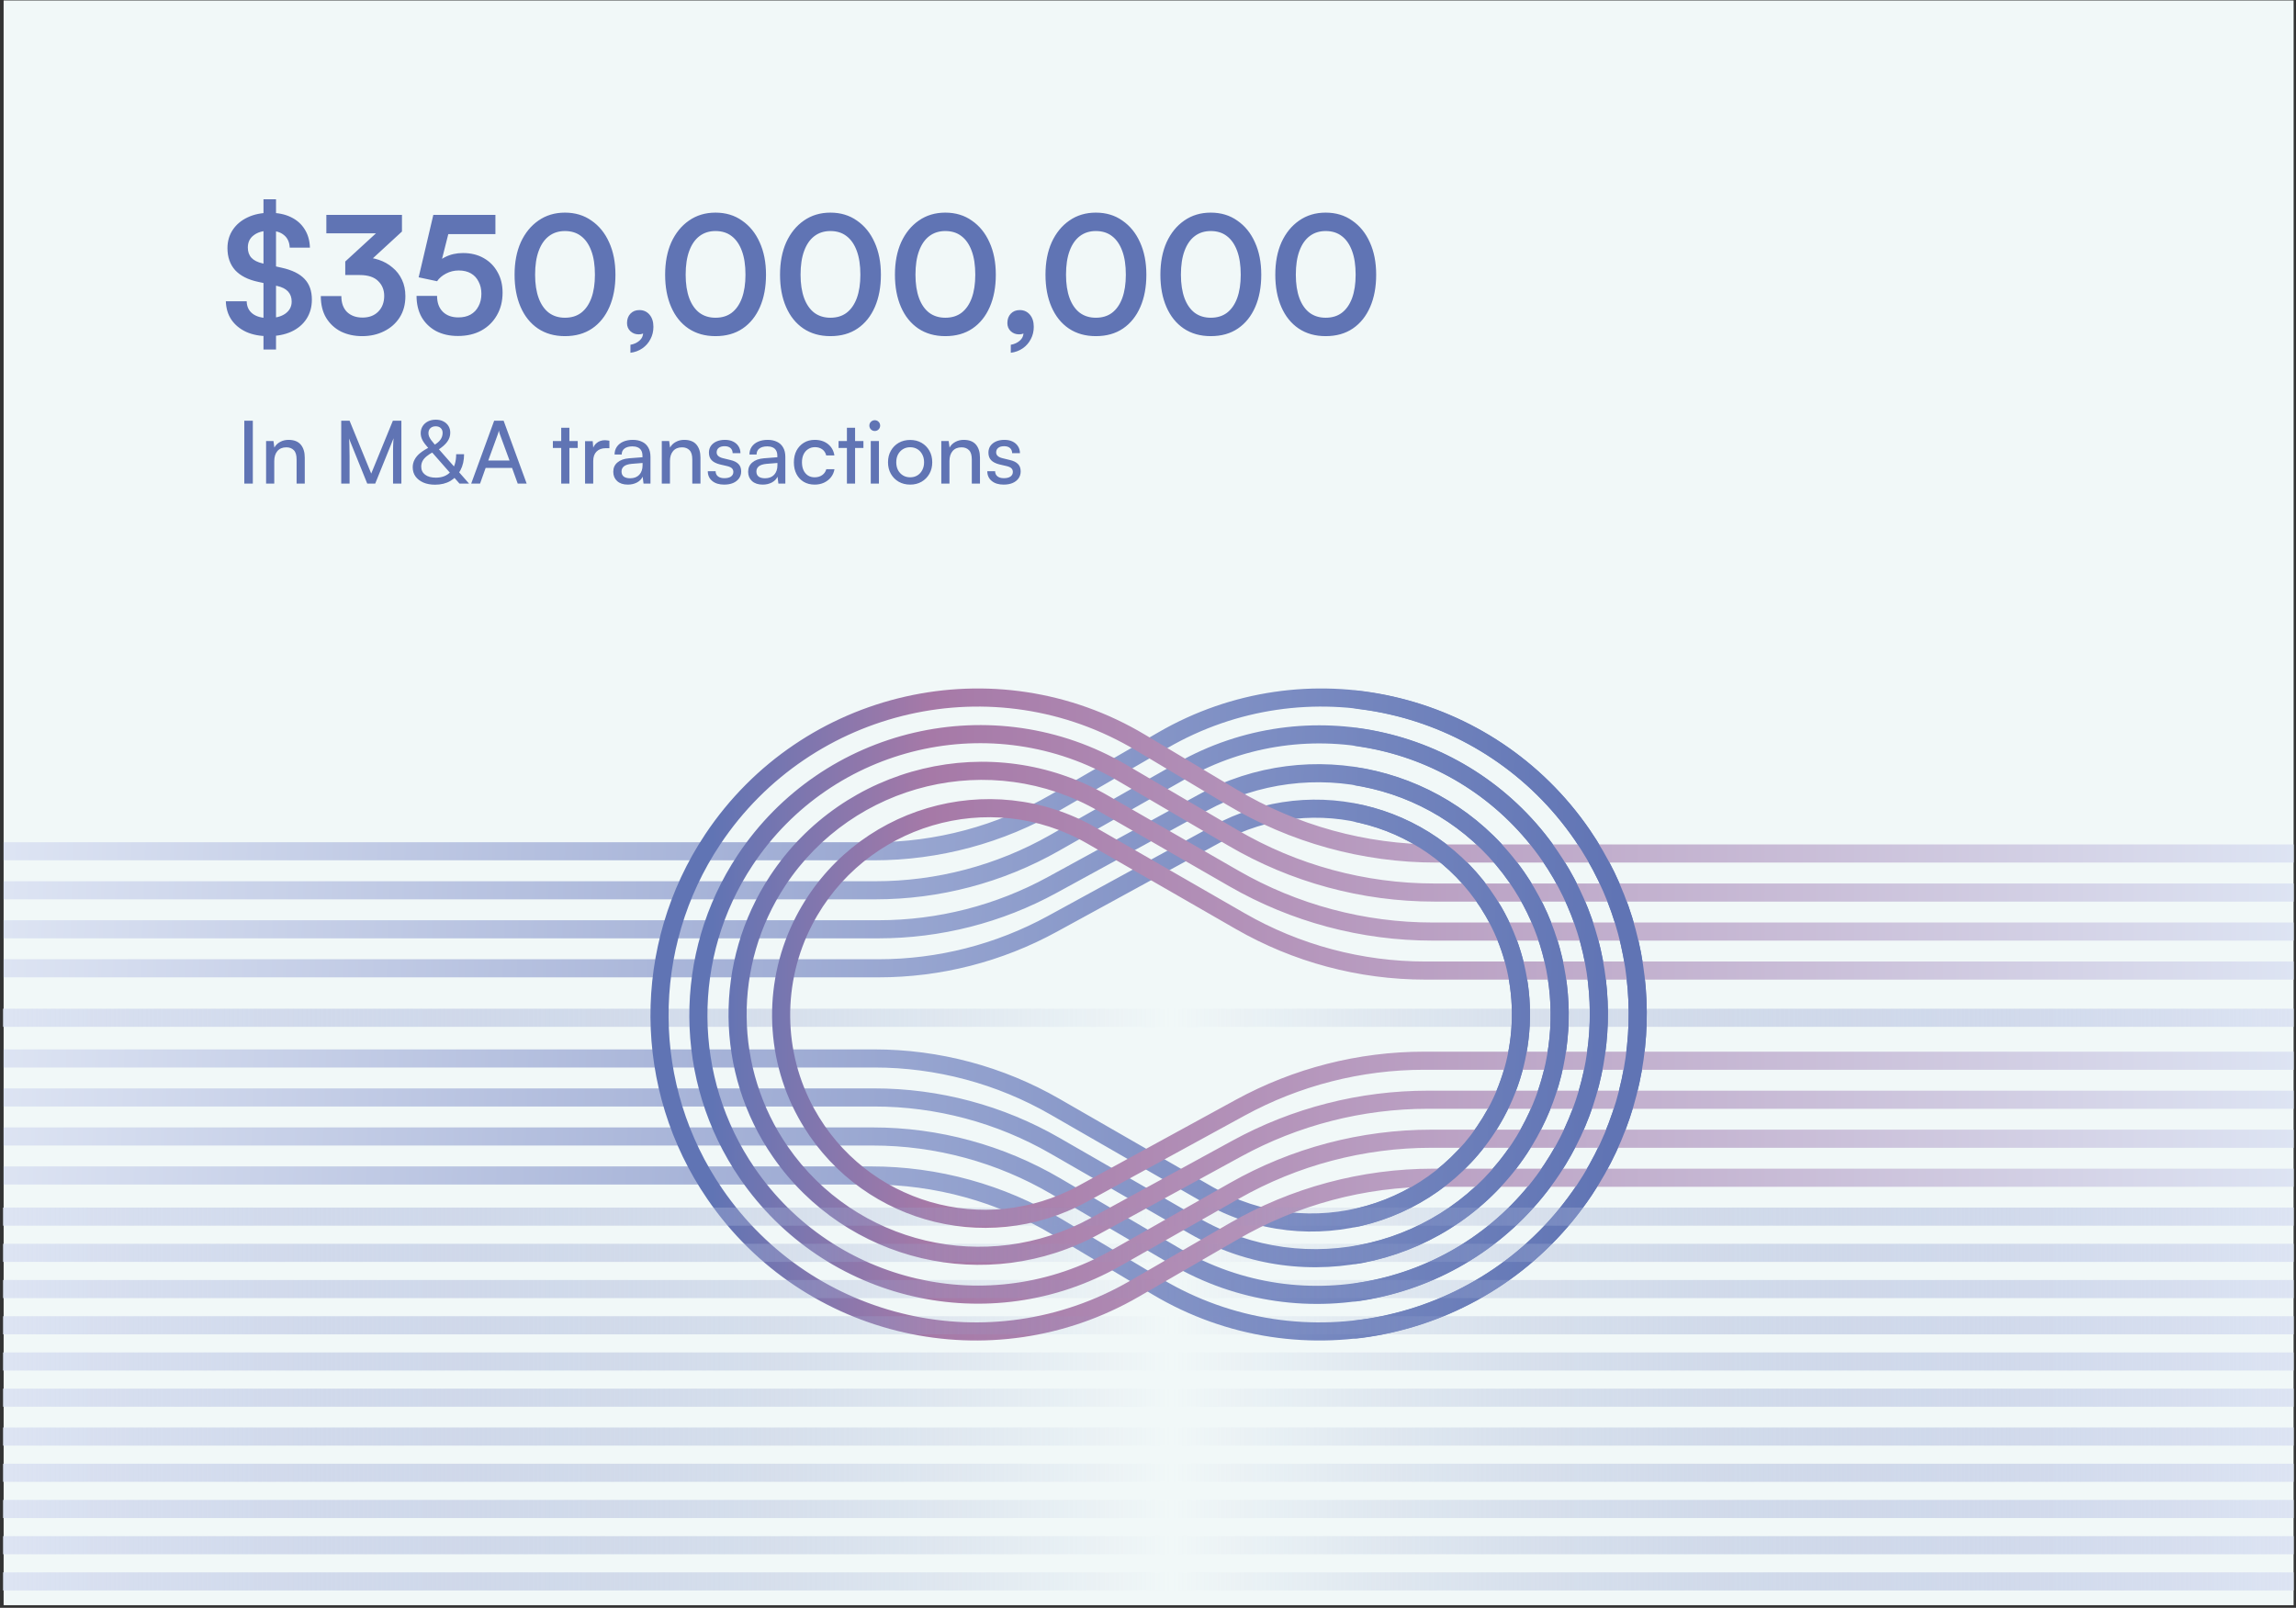
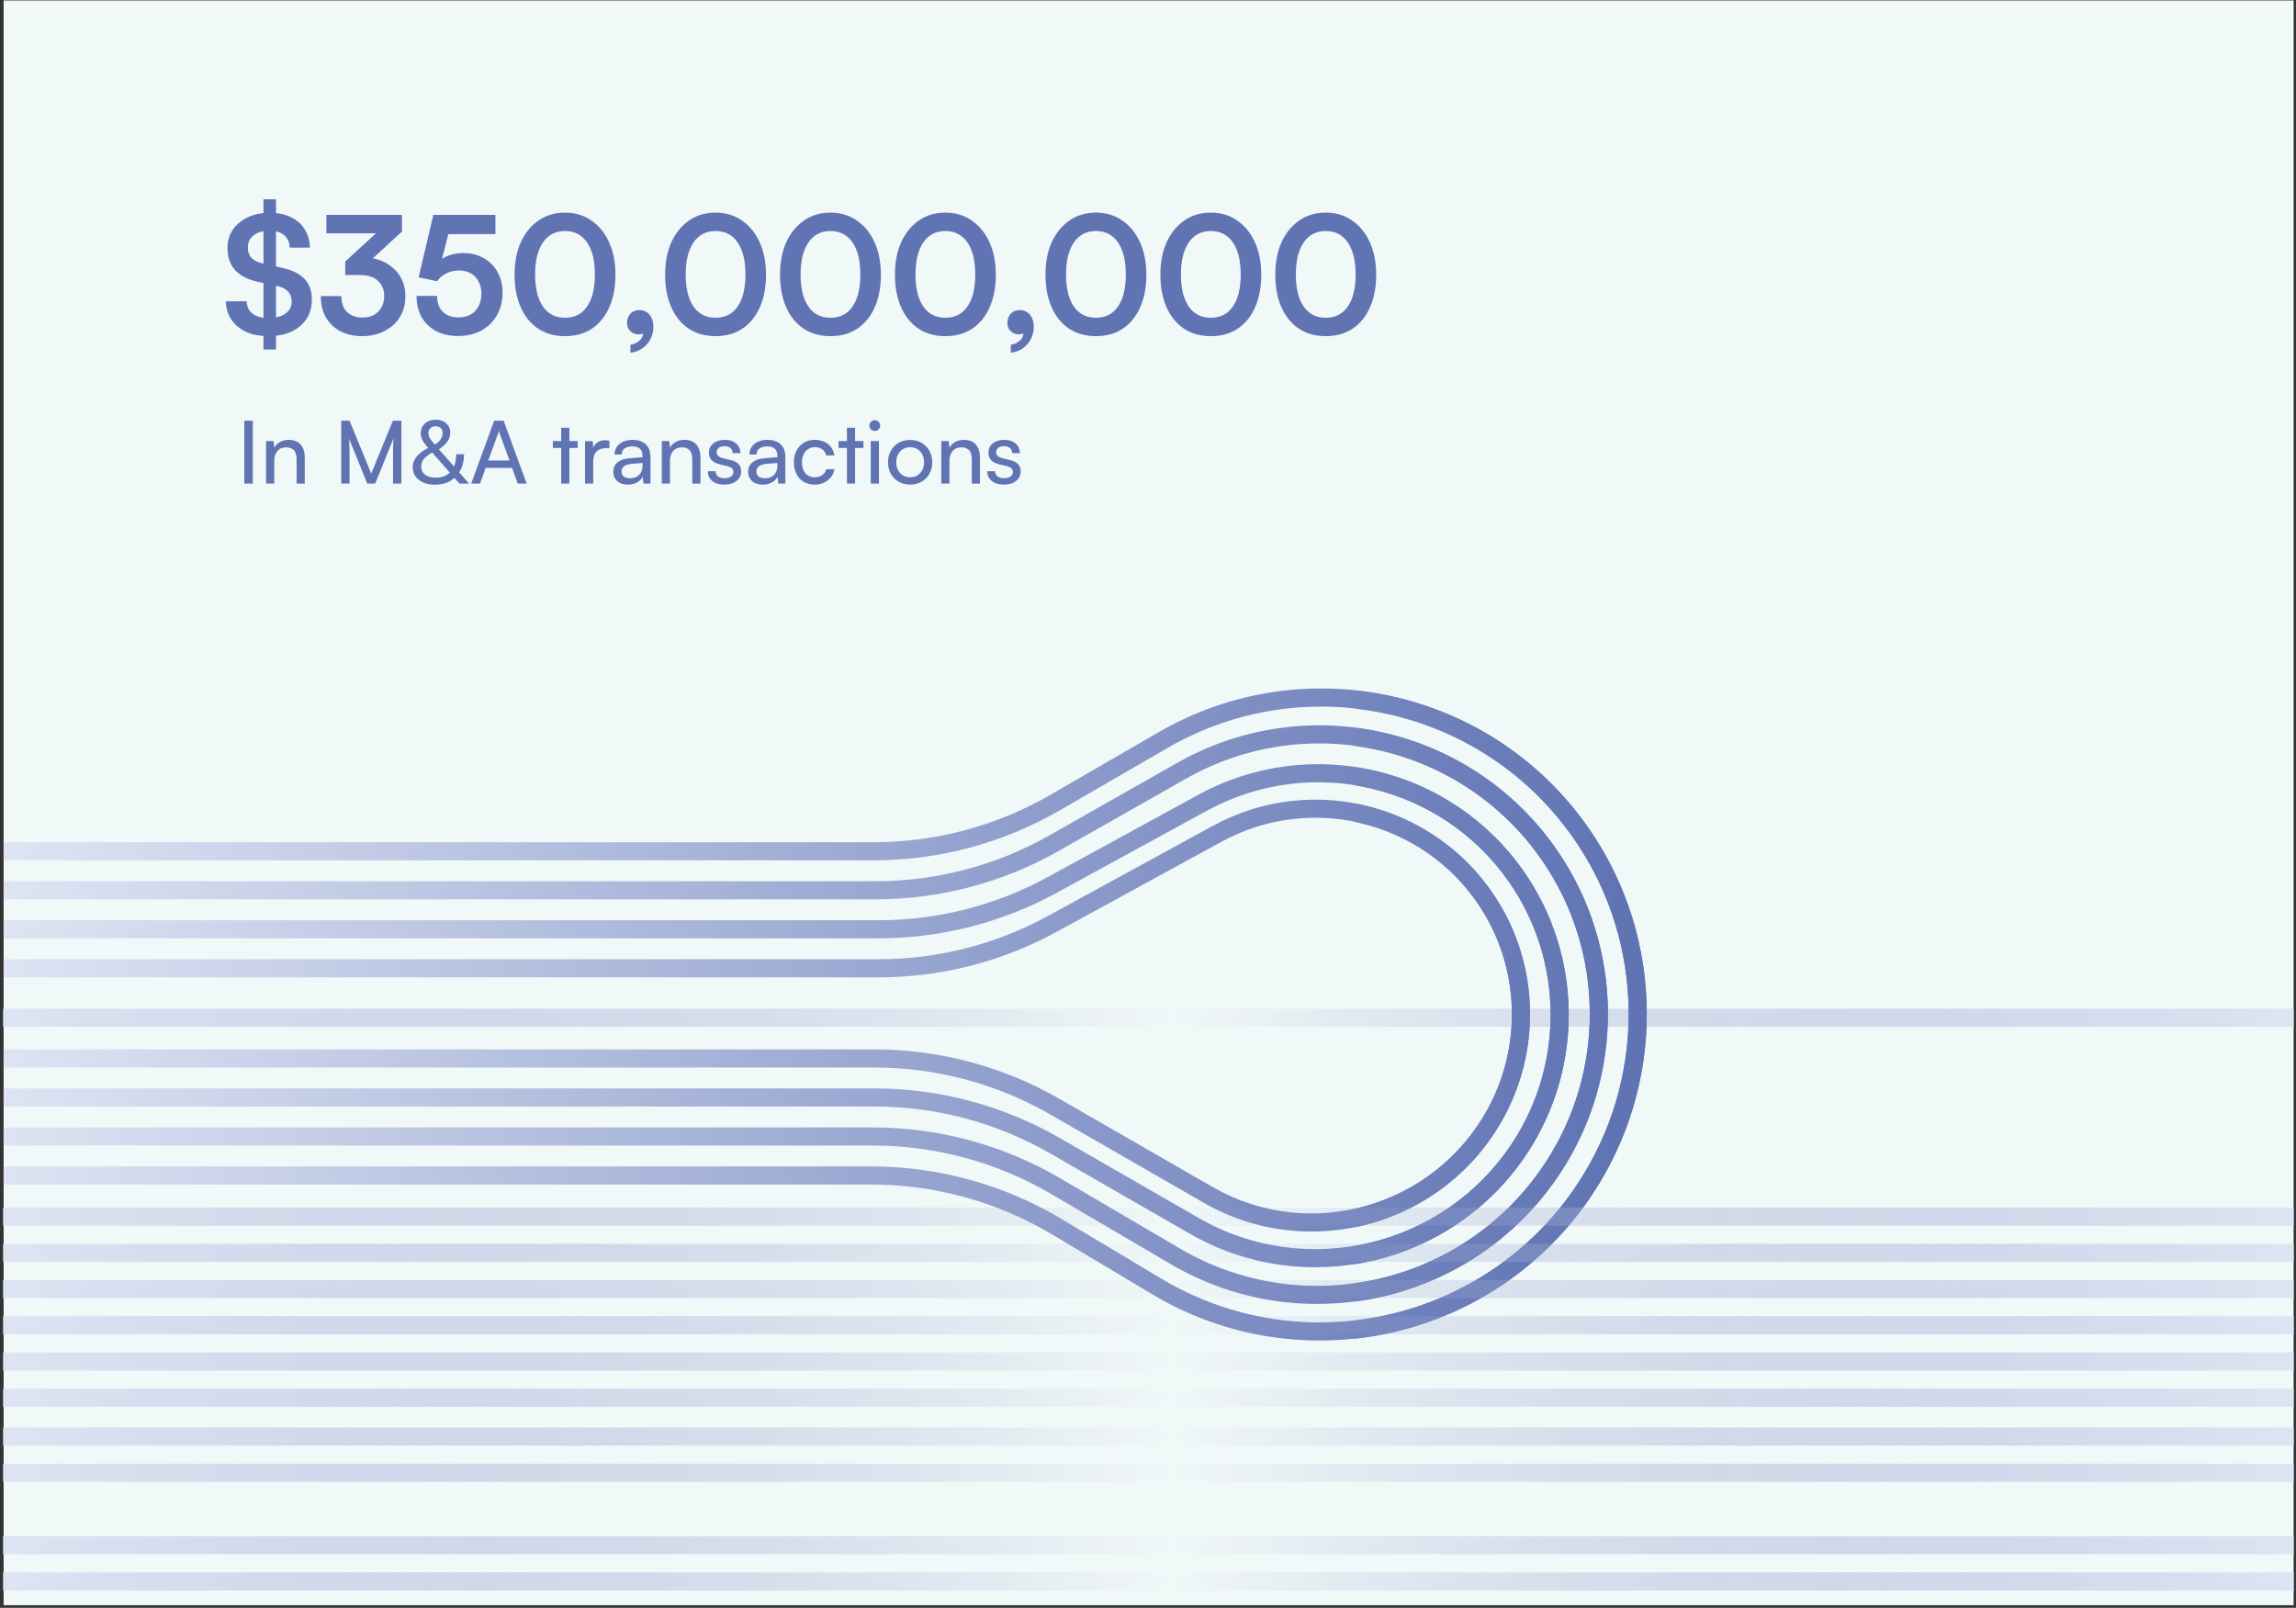
<svg xmlns="http://www.w3.org/2000/svg" width="634" height="444" viewBox="0 0 634 444" fill="none">
  <rect x="0" y="0" width="634" height="444" fill="#333333" stroke="none" />
  <rect x="1" y="0.125" width="632.344" height="443.156" fill="#F1F8F8" />
  <path d="M0.852 281.062H633.344" stroke="url(#paint0_linear_7808_17631)" stroke-width="5" />
  <path d="M72.755 96.517V55.027H76.22V96.517H72.755ZM62.81 68.527C62.81 66.607 63.305 64.912 64.295 63.442C65.285 61.972 66.65 60.832 68.39 60.022C70.16 59.182 72.2 58.762 74.51 58.762C76.73 58.762 78.65 59.152 80.27 59.932C81.92 60.712 83.195 61.822 84.095 63.262C85.025 64.702 85.52 66.412 85.58 68.392H80C79.94 66.892 79.415 65.737 78.425 64.927C77.465 64.117 76.13 63.712 74.42 63.712C72.59 63.712 71.135 64.132 70.055 64.972C68.975 65.782 68.435 66.907 68.435 68.347C68.435 69.517 68.765 70.462 69.425 71.182C70.085 71.902 71.135 72.427 72.575 72.757L77.75 73.927C80.63 74.557 82.745 75.592 84.095 77.032C85.445 78.442 86.12 80.347 86.12 82.747C86.12 84.757 85.625 86.527 84.635 88.057C83.645 89.587 82.235 90.772 80.405 91.612C78.605 92.422 76.49 92.827 74.06 92.827C71.75 92.827 69.725 92.437 67.985 91.657C66.245 90.847 64.88 89.722 63.89 88.282C62.93 86.842 62.42 85.147 62.36 83.197H68.12C68.15 84.667 68.69 85.807 69.74 86.617C70.79 87.427 72.245 87.832 74.105 87.832C76.085 87.832 77.645 87.427 78.785 86.617C79.955 85.777 80.54 84.667 80.54 83.287C80.54 81.007 79.205 79.567 76.535 78.967L71.315 77.842C68.495 77.242 66.365 76.162 64.925 74.602C63.515 73.012 62.81 70.987 62.81 68.527ZM110.996 63.937L99.115 74.872L95.335 72.217L106.856 61.642L105.866 64.432H90.115V59.347H110.996V63.937ZM99.341 75.952H95.335V72.217C95.906 71.767 96.656 71.467 97.585 71.317C98.516 71.137 99.385 71.047 100.196 71.047C101.756 71.047 103.241 71.287 104.651 71.767C106.061 72.247 107.306 72.952 108.386 73.882C109.496 74.782 110.366 75.907 110.996 77.257C111.626 78.577 111.941 80.092 111.941 81.802C111.941 84.052 111.416 86.002 110.366 87.652C109.316 89.302 107.876 90.577 106.046 91.477C104.246 92.377 102.236 92.827 100.016 92.827C97.856 92.827 95.906 92.407 94.165 91.567C92.456 90.697 91.091 89.437 90.07 87.787C89.081 86.137 88.585 84.127 88.585 81.757H94.255C94.255 83.647 94.781 85.117 95.831 86.167C96.91 87.187 98.335 87.697 100.106 87.697C101.906 87.697 103.346 87.157 104.426 86.077C105.536 84.967 106.091 83.512 106.091 81.712C106.091 80.062 105.536 78.697 104.426 77.617C103.316 76.507 101.621 75.952 99.341 75.952ZM126.449 92.782C124.169 92.782 122.159 92.332 120.419 91.432C118.709 90.502 117.374 89.212 116.414 87.562C115.484 85.882 115.019 83.932 115.019 81.712H120.689C120.689 83.572 121.214 85.027 122.264 86.077C123.314 87.127 124.754 87.652 126.584 87.652C127.874 87.652 128.984 87.397 129.914 86.887C130.874 86.347 131.609 85.582 132.119 84.592C132.659 83.602 132.929 82.447 132.929 81.127C132.929 79.867 132.674 78.757 132.164 77.797C131.684 76.807 130.979 76.042 130.049 75.502C129.119 74.962 127.994 74.692 126.674 74.692C125.414 74.692 124.244 74.977 123.164 75.547C122.114 76.087 121.289 76.792 120.689 77.662L115.604 76.582L119.654 59.347H136.799V64.657H122.309L124.244 62.857L121.589 73.342L119.654 74.152C120.374 72.772 121.454 71.722 122.894 71.002C124.364 70.252 126.014 69.877 127.844 69.877C130.034 69.877 131.939 70.342 133.559 71.272C135.209 72.202 136.484 73.492 137.384 75.142C138.314 76.762 138.779 78.652 138.779 80.812C138.779 83.182 138.254 85.267 137.204 87.067C136.184 88.867 134.744 90.277 132.884 91.297C131.054 92.287 128.909 92.782 126.449 92.782ZM142.091 75.862C142.091 72.442 142.661 69.457 143.801 66.907C144.971 64.357 146.591 62.362 148.661 60.922C150.761 59.452 153.206 58.717 155.996 58.717C158.816 58.717 161.261 59.452 163.331 60.922C165.431 62.362 167.051 64.357 168.191 66.907C169.361 69.457 169.946 72.442 169.946 75.862C169.946 79.252 169.391 82.222 168.281 84.772C167.171 87.322 165.581 89.302 163.511 90.712C161.441 92.122 158.936 92.827 155.996 92.827C153.116 92.827 150.626 92.122 148.526 90.712C146.456 89.302 144.866 87.322 143.756 84.772C142.646 82.222 142.091 79.252 142.091 75.862ZM147.761 75.862C147.761 78.382 148.091 80.542 148.751 82.342C149.411 84.112 150.356 85.462 151.586 86.392C152.816 87.292 154.286 87.742 155.996 87.742C157.766 87.742 159.251 87.292 160.451 86.392C161.681 85.462 162.626 84.112 163.286 82.342C163.946 80.542 164.276 78.382 164.276 75.862C164.276 73.252 163.946 71.062 163.286 69.292C162.626 67.492 161.681 66.127 160.451 65.197C159.251 64.267 157.766 63.802 155.996 63.802C154.286 63.802 152.816 64.267 151.586 65.197C150.356 66.127 149.411 67.492 148.751 69.292C148.091 71.062 147.761 73.252 147.761 75.862ZM177.594 91.837L178.134 91.702C177.894 91.912 177.624 92.077 177.324 92.197C177.054 92.287 176.724 92.332 176.334 92.332C175.464 92.332 174.714 92.047 174.084 91.477C173.454 90.877 173.139 90.127 173.139 89.227C173.139 88.147 173.454 87.277 174.084 86.617C174.714 85.957 175.539 85.627 176.559 85.627C177.699 85.627 178.629 86.047 179.349 86.887C180.069 87.727 180.429 88.852 180.429 90.262C180.429 91.492 180.159 92.617 179.619 93.637C179.079 94.687 178.329 95.542 177.369 96.202C176.409 96.862 175.314 97.267 174.084 97.417V95.212C175.104 95.032 175.944 94.642 176.604 94.042C177.264 93.472 177.594 92.737 177.594 91.837ZM183.664 75.862C183.664 72.442 184.234 69.457 185.374 66.907C186.544 64.357 188.164 62.362 190.234 60.922C192.334 59.452 194.779 58.717 197.569 58.717C200.389 58.717 202.834 59.452 204.904 60.922C207.004 62.362 208.624 64.357 209.764 66.907C210.934 69.457 211.519 72.442 211.519 75.862C211.519 79.252 210.964 82.222 209.854 84.772C208.744 87.322 207.154 89.302 205.084 90.712C203.014 92.122 200.509 92.827 197.569 92.827C194.689 92.827 192.199 92.122 190.099 90.712C188.029 89.302 186.439 87.322 185.329 84.772C184.219 82.222 183.664 79.252 183.664 75.862ZM189.334 75.862C189.334 78.382 189.664 80.542 190.324 82.342C190.984 84.112 191.929 85.462 193.159 86.392C194.389 87.292 195.859 87.742 197.569 87.742C199.339 87.742 200.824 87.292 202.024 86.392C203.254 85.462 204.199 84.112 204.859 82.342C205.519 80.542 205.849 78.382 205.849 75.862C205.849 73.252 205.519 71.062 204.859 69.292C204.199 67.492 203.254 66.127 202.024 65.197C200.824 64.267 199.339 63.802 197.569 63.802C195.859 63.802 194.389 64.267 193.159 65.197C191.929 66.127 190.984 67.492 190.324 69.292C189.664 71.062 189.334 73.252 189.334 75.862ZM215.392 75.862C215.392 72.442 215.962 69.457 217.102 66.907C218.272 64.357 219.892 62.362 221.962 60.922C224.062 59.452 226.507 58.717 229.297 58.717C232.117 58.717 234.562 59.452 236.632 60.922C238.732 62.362 240.352 64.357 241.492 66.907C242.662 69.457 243.247 72.442 243.247 75.862C243.247 79.252 242.692 82.222 241.582 84.772C240.472 87.322 238.882 89.302 236.812 90.712C234.742 92.122 232.237 92.827 229.297 92.827C226.417 92.827 223.927 92.122 221.827 90.712C219.757 89.302 218.167 87.322 217.057 84.772C215.947 82.222 215.392 79.252 215.392 75.862ZM221.062 75.862C221.062 78.382 221.392 80.542 222.052 82.342C222.712 84.112 223.657 85.462 224.887 86.392C226.117 87.292 227.587 87.742 229.297 87.742C231.067 87.742 232.552 87.292 233.752 86.392C234.982 85.462 235.927 84.112 236.587 82.342C237.247 80.542 237.577 78.382 237.577 75.862C237.577 73.252 237.247 71.062 236.587 69.292C235.927 67.492 234.982 66.127 233.752 65.197C232.552 64.267 231.067 63.802 229.297 63.802C227.587 63.802 226.117 64.267 224.887 65.197C223.657 66.127 222.712 67.492 222.052 69.292C221.392 71.062 221.062 73.252 221.062 75.862ZM247.121 75.862C247.121 72.442 247.691 69.457 248.831 66.907C250.001 64.357 251.621 62.362 253.691 60.922C255.791 59.452 258.236 58.717 261.026 58.717C263.846 58.717 266.291 59.452 268.361 60.922C270.461 62.362 272.081 64.357 273.221 66.907C274.391 69.457 274.976 72.442 274.976 75.862C274.976 79.252 274.421 82.222 273.311 84.772C272.201 87.322 270.611 89.302 268.541 90.712C266.471 92.122 263.966 92.827 261.026 92.827C258.146 92.827 255.656 92.122 253.556 90.712C251.486 89.302 249.896 87.322 248.786 84.772C247.676 82.222 247.121 79.252 247.121 75.862ZM252.791 75.862C252.791 78.382 253.121 80.542 253.781 82.342C254.441 84.112 255.386 85.462 256.616 86.392C257.846 87.292 259.316 87.742 261.026 87.742C262.796 87.742 264.281 87.292 265.481 86.392C266.711 85.462 267.656 84.112 268.316 82.342C268.976 80.542 269.306 78.382 269.306 75.862C269.306 73.252 268.976 71.062 268.316 69.292C267.656 67.492 266.711 66.127 265.481 65.197C264.281 64.267 262.796 63.802 261.026 63.802C259.316 63.802 257.846 64.267 256.616 65.197C255.386 66.127 254.441 67.492 253.781 69.292C253.121 71.062 252.791 73.252 252.791 75.862ZM282.623 91.837L283.163 91.702C282.923 91.912 282.653 92.077 282.353 92.197C282.083 92.287 281.753 92.332 281.363 92.332C280.493 92.332 279.743 92.047 279.113 91.477C278.483 90.877 278.168 90.127 278.168 89.227C278.168 88.147 278.483 87.277 279.113 86.617C279.743 85.957 280.568 85.627 281.588 85.627C282.728 85.627 283.658 86.047 284.378 86.887C285.098 87.727 285.458 88.852 285.458 90.262C285.458 91.492 285.188 92.617 284.648 93.637C284.108 94.687 283.358 95.542 282.398 96.202C281.438 96.862 280.343 97.267 279.113 97.417V95.212C280.133 95.032 280.973 94.642 281.633 94.042C282.293 93.472 282.623 92.737 282.623 91.837ZM288.693 75.862C288.693 72.442 289.263 69.457 290.403 66.907C291.573 64.357 293.193 62.362 295.263 60.922C297.363 59.452 299.808 58.717 302.598 58.717C305.418 58.717 307.863 59.452 309.933 60.922C312.033 62.362 313.653 64.357 314.793 66.907C315.963 69.457 316.548 72.442 316.548 75.862C316.548 79.252 315.993 82.222 314.883 84.772C313.773 87.322 312.183 89.302 310.113 90.712C308.043 92.122 305.538 92.827 302.598 92.827C299.718 92.827 297.228 92.122 295.128 90.712C293.058 89.302 291.468 87.322 290.358 84.772C289.248 82.222 288.693 79.252 288.693 75.862ZM294.363 75.862C294.363 78.382 294.693 80.542 295.353 82.342C296.013 84.112 296.958 85.462 298.188 86.392C299.418 87.292 300.888 87.742 302.598 87.742C304.368 87.742 305.853 87.292 307.053 86.392C308.283 85.462 309.228 84.112 309.888 82.342C310.548 80.542 310.878 78.382 310.878 75.862C310.878 73.252 310.548 71.062 309.888 69.292C309.228 67.492 308.283 66.127 307.053 65.197C305.853 64.267 304.368 63.802 302.598 63.802C300.888 63.802 299.418 64.267 298.188 65.197C296.958 66.127 296.013 67.492 295.353 69.292C294.693 71.062 294.363 73.252 294.363 75.862ZM320.421 75.862C320.421 72.442 320.991 69.457 322.131 66.907C323.301 64.357 324.921 62.362 326.991 60.922C329.091 59.452 331.536 58.717 334.326 58.717C337.146 58.717 339.591 59.452 341.661 60.922C343.761 62.362 345.381 64.357 346.521 66.907C347.691 69.457 348.276 72.442 348.276 75.862C348.276 79.252 347.721 82.222 346.611 84.772C345.501 87.322 343.911 89.302 341.841 90.712C339.771 92.122 337.266 92.827 334.326 92.827C331.446 92.827 328.956 92.122 326.856 90.712C324.786 89.302 323.196 87.322 322.086 84.772C320.976 82.222 320.421 79.252 320.421 75.862ZM326.091 75.862C326.091 78.382 326.421 80.542 327.081 82.342C327.741 84.112 328.686 85.462 329.916 86.392C331.146 87.292 332.616 87.742 334.326 87.742C336.096 87.742 337.581 87.292 338.781 86.392C340.011 85.462 340.956 84.112 341.616 82.342C342.276 80.542 342.606 78.382 342.606 75.862C342.606 73.252 342.276 71.062 341.616 69.292C340.956 67.492 340.011 66.127 338.781 65.197C337.581 64.267 336.096 63.802 334.326 63.802C332.616 63.802 331.146 64.267 329.916 65.197C328.686 66.127 327.741 67.492 327.081 69.292C326.421 71.062 326.091 73.252 326.091 75.862ZM352.15 75.862C352.15 72.442 352.72 69.457 353.86 66.907C355.03 64.357 356.65 62.362 358.72 60.922C360.82 59.452 363.265 58.717 366.055 58.717C368.875 58.717 371.32 59.452 373.39 60.922C375.49 62.362 377.11 64.357 378.25 66.907C379.42 69.457 380.005 72.442 380.005 75.862C380.005 79.252 379.45 82.222 378.34 84.772C377.23 87.322 375.64 89.302 373.57 90.712C371.5 92.122 368.995 92.827 366.055 92.827C363.175 92.827 360.685 92.122 358.585 90.712C356.515 89.302 354.925 87.322 353.815 84.772C352.705 82.222 352.15 79.252 352.15 75.862ZM357.82 75.862C357.82 78.382 358.15 80.542 358.81 82.342C359.47 84.112 360.415 85.462 361.645 86.392C362.875 87.292 364.345 87.742 366.055 87.742C367.825 87.742 369.31 87.292 370.51 86.392C371.74 85.462 372.685 84.112 373.345 82.342C374.005 80.542 374.335 78.382 374.335 75.862C374.335 73.252 374.005 71.062 373.345 69.292C372.685 67.492 371.74 66.127 370.51 65.197C369.31 64.267 367.825 63.802 366.055 63.802C364.345 63.802 362.875 64.267 361.645 65.197C360.415 66.127 359.47 67.492 358.81 69.292C358.15 71.062 357.82 73.252 357.82 75.862Z" fill="#6074B4" />
  <path d="M69.813 116.187V133.539H67.461V116.187H69.813ZM75.732 133.539H73.476V121.803H75.516L75.756 123.603C76.124 122.931 76.652 122.411 77.34 122.043C78.044 121.659 78.812 121.467 79.644 121.467C81.18 121.467 82.316 121.907 83.052 122.787C83.788 123.667 84.156 124.859 84.156 126.363V133.539H81.9V126.867C81.9 125.683 81.644 124.835 81.132 124.323C80.62 123.795 79.932 123.531 79.068 123.531C78.012 123.531 77.188 123.875 76.596 124.563C76.02 125.251 75.732 126.171 75.732 127.323V133.539ZM96.531 133.539H94.227V116.187H96.531L102.507 130.779L108.483 116.187H110.835V133.539H108.531V126.675C108.531 125.859 108.531 125.163 108.531 124.587C108.531 124.011 108.539 123.515 108.555 123.099C108.571 122.683 108.587 122.315 108.603 121.995C108.619 121.659 108.643 121.339 108.675 121.035L103.611 133.539H101.403L96.363 121.083C96.427 121.499 96.467 122.139 96.483 123.003C96.515 123.867 96.531 124.907 96.531 126.123V133.539ZM118.787 123.411L119.819 124.707C118.987 125.139 118.315 125.571 117.803 126.003C117.291 126.419 116.915 126.859 116.675 127.323C116.435 127.787 116.315 128.299 116.315 128.859C116.315 129.803 116.675 130.547 117.395 131.091C118.115 131.635 119.099 131.907 120.347 131.907C122.123 131.907 123.499 131.347 124.475 130.227C125.467 129.091 125.963 127.491 125.963 125.427H128.147C128.147 127.123 127.811 128.603 127.139 129.867C126.483 131.131 125.555 132.115 124.355 132.819C123.171 133.507 121.763 133.851 120.131 133.851C118.899 133.851 117.819 133.651 116.891 133.251C115.963 132.835 115.243 132.275 114.731 131.571C114.219 130.851 113.963 130.003 113.963 129.027C113.963 128.275 114.139 127.571 114.491 126.915C114.843 126.243 115.371 125.627 116.075 125.067C116.795 124.491 117.699 123.939 118.787 123.411ZM120.875 124.299L119.771 122.955C120.603 122.491 121.219 121.979 121.619 121.419C122.019 120.859 122.219 120.235 122.219 119.547C122.219 118.987 122.051 118.547 121.715 118.227C121.379 117.891 120.907 117.723 120.299 117.723C119.691 117.723 119.203 117.899 118.835 118.251C118.483 118.587 118.307 119.043 118.307 119.619C118.307 119.923 118.363 120.219 118.475 120.507C118.587 120.795 118.771 121.123 119.027 121.491C119.299 121.859 119.667 122.315 120.131 122.859L129.515 133.539H126.875L118.379 123.867C117.579 122.971 117.011 122.211 116.675 121.587C116.339 120.947 116.171 120.299 116.171 119.643C116.171 118.907 116.347 118.259 116.699 117.699C117.051 117.139 117.539 116.699 118.163 116.379C118.787 116.059 119.507 115.899 120.323 115.899C121.123 115.899 121.819 116.051 122.411 116.355C123.019 116.659 123.491 117.083 123.827 117.627C124.163 118.155 124.331 118.779 124.331 119.499C124.331 120.395 124.059 121.219 123.515 121.971C122.987 122.723 122.107 123.499 120.875 124.299ZM132.564 133.539H130.116L136.452 116.187H139.068L145.428 133.539H142.956L141.396 129.219H134.1L132.564 133.539ZM137.46 119.931L134.82 127.179H140.7L138.036 119.931C137.988 119.755 137.932 119.579 137.868 119.403C137.804 119.211 137.764 119.051 137.748 118.923C137.716 119.051 137.676 119.211 137.628 119.403C137.58 119.579 137.524 119.755 137.46 119.931ZM152.665 121.803H159.529V123.699H152.665V121.803ZM157.225 133.539H154.969V118.131H157.225V133.539ZM168.274 121.707V123.771H167.266C166.194 123.771 165.346 124.083 164.722 124.707C164.114 125.315 163.81 126.187 163.81 127.323V133.539H161.554V121.827H163.666L163.858 124.179H163.642C163.802 123.411 164.186 122.787 164.794 122.307C165.402 121.811 166.162 121.563 167.074 121.563C167.282 121.563 167.474 121.579 167.65 121.611C167.842 121.627 168.05 121.659 168.274 121.707ZM173.353 133.827C172.105 133.827 171.121 133.499 170.401 132.843C169.697 132.187 169.345 131.331 169.345 130.275C169.345 129.203 169.729 128.347 170.497 127.707C171.265 127.051 172.337 126.667 173.713 126.555L177.409 126.267V125.931C177.409 125.275 177.289 124.755 177.049 124.371C176.809 123.971 176.481 123.691 176.065 123.531C175.649 123.355 175.177 123.267 174.649 123.267C173.705 123.267 172.969 123.467 172.441 123.867C171.929 124.251 171.673 124.803 171.673 125.523H169.705C169.705 124.707 169.913 123.995 170.329 123.387C170.745 122.779 171.329 122.307 172.081 121.971C172.849 121.635 173.737 121.467 174.745 121.467C175.721 121.467 176.569 121.643 177.289 121.995C178.025 122.331 178.593 122.851 178.993 123.555C179.409 124.243 179.617 125.115 179.617 126.171V133.539H177.697L177.457 131.643C177.153 132.315 176.625 132.851 175.873 133.251C175.137 133.635 174.297 133.827 173.353 133.827ZM174.001 132.075C175.073 132.075 175.913 131.755 176.521 131.115C177.129 130.459 177.433 129.579 177.433 128.475V127.851L174.433 128.091C173.441 128.187 172.721 128.419 172.273 128.787C171.841 129.155 171.625 129.627 171.625 130.203C171.625 130.827 171.833 131.299 172.249 131.619C172.681 131.923 173.265 132.075 174.001 132.075ZM184.997 133.539H182.741V121.803H184.781L185.021 123.603C185.389 122.931 185.917 122.411 186.605 122.043C187.309 121.659 188.077 121.467 188.909 121.467C190.445 121.467 191.581 121.907 192.317 122.787C193.053 123.667 193.421 124.859 193.421 126.363V133.539H191.165V126.867C191.165 125.683 190.909 124.835 190.397 124.323C189.885 123.795 189.197 123.531 188.333 123.531C187.277 123.531 186.453 123.875 185.861 124.563C185.285 125.251 184.997 126.171 184.997 127.323V133.539ZM195.445 130.131H197.605C197.605 130.723 197.821 131.195 198.253 131.547C198.685 131.883 199.269 132.051 200.005 132.051C200.805 132.051 201.421 131.899 201.853 131.595C202.285 131.275 202.501 130.851 202.501 130.323C202.501 129.939 202.381 129.619 202.141 129.363C201.917 129.107 201.501 128.899 200.893 128.739L198.829 128.259C197.789 128.003 197.013 127.611 196.501 127.083C196.005 126.555 195.757 125.859 195.757 124.995C195.757 124.275 195.941 123.651 196.309 123.123C196.693 122.595 197.213 122.187 197.869 121.899C198.541 121.611 199.309 121.467 200.173 121.467C201.037 121.467 201.781 121.619 202.405 121.923C203.045 122.227 203.541 122.651 203.893 123.195C204.261 123.739 204.453 124.387 204.469 125.139H202.309C202.293 124.531 202.093 124.059 201.709 123.723C201.325 123.387 200.789 123.219 200.101 123.219C199.397 123.219 198.853 123.371 198.469 123.675C198.085 123.979 197.893 124.395 197.893 124.923C197.893 125.707 198.469 126.243 199.621 126.531L201.685 127.035C202.677 127.259 203.421 127.627 203.917 128.139C204.413 128.635 204.661 129.315 204.661 130.179C204.661 130.915 204.461 131.563 204.061 132.123C203.661 132.667 203.109 133.091 202.405 133.395C201.717 133.683 200.901 133.827 199.957 133.827C198.581 133.827 197.485 133.491 196.669 132.819C195.853 132.147 195.445 131.251 195.445 130.131ZM210.595 133.827C209.347 133.827 208.363 133.499 207.643 132.843C206.939 132.187 206.587 131.331 206.587 130.275C206.587 129.203 206.971 128.347 207.739 127.707C208.507 127.051 209.579 126.667 210.955 126.555L214.651 126.267V125.931C214.651 125.275 214.531 124.755 214.291 124.371C214.051 123.971 213.723 123.691 213.307 123.531C212.891 123.355 212.419 123.267 211.891 123.267C210.947 123.267 210.211 123.467 209.683 123.867C209.171 124.251 208.915 124.803 208.915 125.523H206.947C206.947 124.707 207.155 123.995 207.571 123.387C207.987 122.779 208.571 122.307 209.323 121.971C210.091 121.635 210.979 121.467 211.987 121.467C212.963 121.467 213.811 121.643 214.531 121.995C215.267 122.331 215.835 122.851 216.235 123.555C216.651 124.243 216.859 125.115 216.859 126.171V133.539H214.939L214.699 131.643C214.395 132.315 213.867 132.851 213.115 133.251C212.379 133.635 211.539 133.827 210.595 133.827ZM211.243 132.075C212.315 132.075 213.155 131.755 213.763 131.115C214.371 130.459 214.675 129.579 214.675 128.475V127.851L211.675 128.091C210.683 128.187 209.963 128.419 209.515 128.787C209.083 129.155 208.867 129.627 208.867 130.203C208.867 130.827 209.075 131.299 209.491 131.619C209.923 131.923 210.507 132.075 211.243 132.075ZM219.216 127.683C219.216 126.451 219.456 125.371 219.936 124.443C220.432 123.515 221.112 122.787 221.976 122.259C222.84 121.731 223.84 121.467 224.976 121.467C226.448 121.467 227.672 121.859 228.648 122.643C229.624 123.427 230.208 124.467 230.4 125.763H228.144C227.952 125.011 227.576 124.443 227.016 124.059C226.456 123.675 225.8 123.483 225.048 123.483C224.344 123.483 223.72 123.659 223.176 124.011C222.632 124.347 222.208 124.827 221.904 125.451C221.6 126.075 221.448 126.811 221.448 127.659C221.448 128.507 221.592 129.243 221.88 129.867C222.168 130.475 222.576 130.955 223.104 131.307C223.632 131.643 224.248 131.811 224.952 131.811C225.752 131.811 226.44 131.611 227.016 131.211C227.592 130.811 227.976 130.267 228.168 129.579H230.424C230.28 130.427 229.952 131.171 229.44 131.811C228.944 132.435 228.304 132.931 227.52 133.299C226.752 133.651 225.896 133.827 224.952 133.827C223.8 133.827 222.792 133.571 221.928 133.059C221.08 132.547 220.416 131.835 219.936 130.923C219.456 129.995 219.216 128.915 219.216 127.683ZM231.556 121.803H238.42V123.699H231.556V121.803ZM236.116 133.539H233.86V118.131H236.116V133.539ZM240.445 133.539V121.803H242.701V133.539H240.445ZM241.549 119.019C241.149 119.019 240.797 118.875 240.493 118.587C240.205 118.283 240.061 117.931 240.061 117.531C240.061 117.115 240.205 116.763 240.493 116.475C240.797 116.187 241.149 116.043 241.549 116.043C241.965 116.043 242.317 116.187 242.605 116.475C242.893 116.763 243.037 117.115 243.037 117.531C243.037 117.931 242.893 118.283 242.605 118.587C242.317 118.875 241.965 119.019 241.549 119.019ZM245.208 127.659C245.208 126.459 245.472 125.395 246 124.467C246.528 123.539 247.248 122.811 248.16 122.283C249.088 121.755 250.144 121.491 251.328 121.491C252.512 121.491 253.56 121.755 254.472 122.283C255.384 122.811 256.104 123.539 256.632 124.467C257.16 125.395 257.424 126.459 257.424 127.659C257.424 128.859 257.16 129.923 256.632 130.851C256.104 131.779 255.384 132.507 254.472 133.035C253.56 133.563 252.512 133.827 251.328 133.827C250.144 133.827 249.088 133.563 248.16 133.035C247.248 132.507 246.528 131.779 246 130.851C245.472 129.923 245.208 128.859 245.208 127.659ZM247.488 127.659C247.488 128.475 247.648 129.195 247.968 129.819C248.304 130.443 248.76 130.931 249.336 131.283C249.912 131.635 250.576 131.811 251.328 131.811C252.08 131.811 252.744 131.635 253.32 131.283C253.896 130.931 254.344 130.443 254.664 129.819C255 129.195 255.168 128.475 255.168 127.659C255.168 126.827 255 126.107 254.664 125.499C254.344 124.875 253.896 124.387 253.32 124.035C252.744 123.683 252.08 123.507 251.328 123.507C250.576 123.507 249.912 123.683 249.336 124.035C248.76 124.387 248.304 124.875 247.968 125.499C247.648 126.107 247.488 126.827 247.488 127.659ZM262.177 133.539H259.921V121.803H261.961L262.201 123.603C262.569 122.931 263.097 122.411 263.785 122.043C264.489 121.659 265.257 121.467 266.089 121.467C267.625 121.467 268.761 121.907 269.497 122.787C270.233 123.667 270.601 124.859 270.601 126.363V133.539H268.345V126.867C268.345 125.683 268.089 124.835 267.577 124.323C267.065 123.795 266.377 123.531 265.513 123.531C264.457 123.531 263.633 123.875 263.041 124.563C262.465 125.251 262.177 126.171 262.177 127.323V133.539ZM272.625 130.131H274.785C274.785 130.723 275.001 131.195 275.433 131.547C275.865 131.883 276.449 132.051 277.185 132.051C277.985 132.051 278.601 131.899 279.033 131.595C279.465 131.275 279.681 130.851 279.681 130.323C279.681 129.939 279.561 129.619 279.321 129.363C279.097 129.107 278.681 128.899 278.073 128.739L276.009 128.259C274.969 128.003 274.193 127.611 273.681 127.083C273.185 126.555 272.937 125.859 272.937 124.995C272.937 124.275 273.121 123.651 273.489 123.123C273.873 122.595 274.393 122.187 275.049 121.899C275.721 121.611 276.489 121.467 277.353 121.467C278.217 121.467 278.961 121.619 279.585 121.923C280.225 122.227 280.721 122.651 281.073 123.195C281.441 123.739 281.633 124.387 281.649 125.139H279.489C279.473 124.531 279.273 124.059 278.889 123.723C278.505 123.387 277.969 123.219 277.281 123.219C276.577 123.219 276.033 123.371 275.649 123.675C275.265 123.979 275.073 124.395 275.073 124.923C275.073 125.707 275.649 126.243 276.801 126.531L278.865 127.035C279.857 127.259 280.601 127.627 281.097 128.139C281.593 128.635 281.841 129.315 281.841 130.179C281.841 130.915 281.641 131.563 281.241 132.123C280.841 132.667 280.289 133.091 279.585 133.395C278.897 133.683 278.081 133.827 277.137 133.827C275.761 133.827 274.665 133.491 273.849 132.819C273.033 132.147 272.625 131.251 272.625 130.131Z" fill="#6074B4" />
  <path fill-rule="evenodd" clip-rule="evenodd" d="M322.37 206.563C360.738 184.339 409.748 195.401 434.851 231.951C454.49 260.546 454.692 298.304 435.437 327.167C410.227 364.956 359.734 376.438 320.751 353.137L293.131 336.627C277.234 327.125 259.061 322.108 240.541 322.108H1V327.108H240.541C258.157 327.108 275.444 331.88 290.565 340.919L318.186 357.429C359.465 382.103 412.913 369.939 439.596 329.942C459.982 299.383 459.773 259.406 438.972 229.12C412.391 190.417 360.493 178.703 319.864 202.236L290.148 219.448C275.298 228.05 258.441 232.58 241.28 232.58H1V237.58H241.28C259.321 237.58 277.043 232.818 292.654 223.775L322.37 206.563ZM327.462 215.049C361.199 195.891 403.985 205.752 425.933 237.744C443.161 262.857 443.353 296.019 426.507 321.4C404.453 354.626 360.194 364.96 325.812 344.782L292.854 325.439C277.123 316.207 259.213 311.339 240.973 311.339H1V316.339H240.973C258.323 316.339 275.359 320.969 290.323 329.751L323.282 349.094C359.964 370.622 407.158 359.591 430.672 324.165C448.642 297.093 448.443 261.717 430.056 234.915C406.639 200.782 360.988 190.261 324.993 210.701L289.883 230.639C275.206 238.974 258.616 243.356 241.737 243.356H1V248.356H241.737C259.482 248.356 276.922 243.749 292.352 234.987L327.462 215.049ZM416.774 243.64C398.068 216.671 362.032 208.155 333.233 223.897L291.766 246.564C276.69 254.806 259.784 259.125 242.602 259.125H1V254.125H242.602C258.946 254.125 275.027 250.016 289.368 242.177L330.835 219.51C361.877 202.541 400.72 211.721 420.882 240.79C436.998 264.026 437.262 294.853 421.704 318.449C401.407 349.233 360.522 359.102 328.544 340.701L290.06 318.556C275.268 310.044 258.5 305.564 241.433 305.564H1V300.564H241.433C259.375 300.564 277.003 305.274 292.554 314.223L331.038 336.367C360.707 353.439 398.676 344.291 417.53 315.697C431.971 293.795 431.717 265.185 416.774 243.64ZM337.247 232.477C363.088 218.351 395.48 227.42 410.23 252.911C419.714 269.301 419.894 289.598 410.809 306.231C395.995 333.35 361.647 343.21 334.892 327.814L292.554 303.452C277.003 294.503 259.375 289.793 241.433 289.793H1V294.793H241.433C258.5 294.793 275.268 299.273 290.06 307.785L332.398 332.148C361.613 348.959 399.054 338.179 415.197 308.627C425.111 290.477 424.924 268.321 414.558 250.407C398.449 222.567 363.071 212.662 334.848 228.089L289.368 252.951C275.027 260.79 258.946 264.898 242.602 264.898H1V269.898H242.602C259.784 269.898 276.69 265.579 291.766 257.338L337.247 232.477Z" fill="url(#paint1_linear_7808_17631)" />
-   <path fill-rule="evenodd" clip-rule="evenodd" d="M311.974 353.747C273.606 375.971 224.596 364.909 199.493 328.359C179.854 299.764 179.652 262.006 198.907 233.143C224.117 195.354 274.61 183.871 313.593 207.173L338.844 222.266C356.291 232.695 376.237 238.202 396.564 238.202H633.344V233.202H396.564C377.141 233.202 358.081 227.94 341.409 217.974L316.158 202.881C274.879 178.207 221.431 190.37 194.748 230.368C174.362 260.926 174.571 300.904 195.372 331.19C221.953 369.893 273.851 381.607 314.48 358.074L341.871 342.208C358.244 332.724 376.83 327.73 395.751 327.73H633.344V322.73H395.751C375.95 322.73 356.499 327.957 339.364 337.881L311.974 353.747ZM306.882 345.269C273.146 364.426 230.359 354.565 208.411 322.573C191.183 297.461 190.991 264.298 207.837 238.917C229.891 205.692 274.15 195.358 308.532 215.536L339.146 233.503C356.412 243.636 376.069 248.978 396.089 248.978H633.344V243.978H396.089C376.959 243.978 358.176 238.873 341.677 229.191L311.063 211.224C274.38 189.695 227.186 200.727 203.672 236.152C185.702 263.225 185.901 298.601 204.288 325.402C227.705 359.535 273.356 370.057 309.351 349.616L342.164 330.983C358.347 321.793 376.638 316.962 395.248 316.962H633.344V311.962H395.248C375.773 311.962 356.63 317.018 339.695 326.635L306.882 345.269ZM217.57 316.677C236.276 343.647 272.312 352.163 301.111 336.42L340.336 314.978C356.883 305.933 375.439 301.192 394.297 301.192H633.344V306.192H394.297C376.277 306.192 358.546 310.722 342.734 319.366L303.509 340.807C272.467 357.776 233.624 348.597 213.462 319.527C197.347 296.292 197.082 265.464 212.64 241.868C232.937 211.085 273.822 201.216 305.8 219.616L341.968 240.429C358.278 249.814 376.766 254.753 395.583 254.753H633.344V259.753H395.583C375.891 259.753 356.543 254.584 339.474 244.762L303.306 223.95C273.637 206.878 235.668 216.026 216.814 244.621C202.373 266.522 202.627 295.132 217.57 316.677ZM297.761 327.478C271.739 341.703 239.113 332.186 224.819 306.202C216.16 290.463 215.995 271.299 224.28 255.343C238.621 227.729 273.211 217.404 300.151 232.906L341.21 256.532C357.141 265.699 375.2 270.524 393.58 270.524H633.344V265.524H393.58C376.075 265.524 358.877 260.929 343.704 252.198L302.645 228.572C273.209 211.634 235.48 222.929 219.843 253.039C210.794 270.464 210.967 291.397 220.438 308.612C236.061 337.011 271.719 347.412 300.16 331.865L343.636 308.1C358.856 299.779 375.924 295.419 393.27 295.419H633.344V290.419H393.27C375.086 290.419 357.193 294.99 341.237 303.712L297.761 327.478Z" fill="url(#paint2_linear_7808_17631)" />
  <mask id="mask0_7808_17631" style="mask-type:alpha" maskUnits="userSpaceOnUse" x="374" y="162" width="94" height="231">
    <rect x="374.191" y="162.266" width="93.156" height="230.359" fill="#D9D9D9" />
  </mask>
  <g mask="url(#mask0_7808_17631)">
    <path fill-rule="evenodd" clip-rule="evenodd" d="M322.37 206.617C360.738 184.394 409.748 195.456 434.851 232.005C454.49 260.601 454.692 298.358 435.437 327.222C410.227 365.011 359.734 376.493 320.751 353.192L293.131 336.682C277.234 327.18 259.061 322.162 240.541 322.162H1V327.162H240.541C258.157 327.162 275.444 331.935 290.565 340.973L318.186 357.483C359.465 382.157 412.913 369.994 439.596 329.996C459.982 299.438 459.773 259.461 438.972 229.175C412.391 190.471 360.493 178.757 319.864 202.291L290.148 219.503C275.298 228.105 258.441 232.634 241.28 232.634H1V237.634H241.28C259.321 237.634 277.043 232.872 292.654 223.83L322.37 206.617ZM327.462 215.104C361.199 195.946 403.985 205.807 425.933 237.799C443.161 262.911 443.353 296.074 426.507 321.455C404.453 354.681 360.194 365.014 325.812 344.836L292.854 325.494C277.123 316.261 259.213 311.394 240.973 311.394H1V316.394H240.973C258.323 316.394 275.359 321.024 290.323 329.806L323.282 349.149C359.964 370.677 407.158 359.645 430.672 324.22C448.642 297.147 448.443 261.772 430.056 234.97C406.639 200.837 360.988 190.315 324.993 210.756L289.883 230.694C275.206 239.029 258.616 243.41 241.737 243.41H1V248.41H241.737C259.482 248.41 276.922 243.804 292.352 235.042L327.462 215.104ZM416.774 243.695C398.068 216.725 362.032 208.209 333.233 223.952L291.766 246.619C276.69 254.86 259.784 259.18 242.602 259.18H1V254.18H242.602C258.946 254.18 275.027 250.071 289.368 242.232L330.835 219.565C361.877 202.596 400.72 211.775 420.882 240.845C436.998 264.08 437.262 294.908 421.704 318.504C401.407 349.287 360.522 359.157 328.544 340.756L290.06 318.611C275.268 310.099 258.5 305.619 241.433 305.619H1V300.619H241.433C259.375 300.619 277.003 305.329 292.554 314.277L331.038 336.422C360.707 353.494 398.676 344.346 417.53 315.751C431.971 293.85 431.717 265.24 416.774 243.695ZM337.247 232.531C363.088 218.405 395.48 227.475 410.23 252.965C419.714 269.356 419.894 289.653 410.809 306.285C395.995 333.405 361.647 343.264 334.892 327.869L292.554 303.506C277.003 294.558 259.375 289.848 241.433 289.848H1V294.848H241.433C258.5 294.848 275.268 299.328 290.06 307.84L332.398 332.202C361.613 349.013 399.054 338.234 415.197 308.682C425.111 290.531 424.924 268.376 414.558 250.461C398.449 222.621 363.071 212.716 334.848 228.144L289.368 253.005C275.027 260.845 258.946 264.953 242.602 264.953H1V269.953H242.602C259.784 269.953 276.69 265.634 291.766 257.393L337.247 232.531Z" fill="url(#paint3_linear_7808_17631)" />
  </g>
  <path d="M0.852 335.977H633.344" stroke="url(#paint4_linear_7808_17631)" stroke-width="5" />
  <path d="M0.852 365.977H633.344" stroke="url(#paint5_linear_7808_17631)" stroke-width="5" />
  <path d="M0.852 396.711H633.344" stroke="url(#paint6_linear_7808_17631)" stroke-width="5" />
  <path d="M0.852 345.977H633.344" stroke="url(#paint7_linear_7808_17631)" stroke-width="5" />
  <path d="M0.852 375.977H633.344" stroke="url(#paint8_linear_7808_17631)" stroke-width="5" />
  <path d="M0.852 406.711H633.344" stroke="url(#paint9_linear_7808_17631)" stroke-width="5" />
  <path d="M0.852 355.977H633.344" stroke="url(#paint10_linear_7808_17631)" stroke-width="5" />
  <path d="M0.852 385.977H633.344" stroke="url(#paint11_linear_7808_17631)" stroke-width="5" />
-   <path d="M0.852 416.711H633.344" stroke="url(#paint12_linear_7808_17631)" stroke-width="5" />
  <path d="M0.852 426.711H633.344" stroke="url(#paint13_linear_7808_17631)" stroke-width="5" />
  <path d="M0.852 436.711H633.344" stroke="url(#paint14_linear_7808_17631)" stroke-width="5" />
  <defs>
    <linearGradient id="paint0_linear_7808_17631" x1="0.852" y1="281.562" x2="633.344" y2="281.562" gradientUnits="userSpaceOnUse">
      <stop stop-color="#DDE4F3" />
      <stop offset="0.51" stop-color="#8494C6" stop-opacity="0" />
      <stop offset="1" stop-color="#DDE4F3" />
    </linearGradient>
    <linearGradient id="paint1_linear_7808_17631" x1="1" y1="272.3" x2="445.46" y2="287.564" gradientUnits="userSpaceOnUse">
      <stop stop-color="#DDE4F3" />
      <stop offset="0.789" stop-color="#7B8CC2" />
      <stop offset="1" stop-color="#6074B4" />
    </linearGradient>
    <linearGradient id="paint2_linear_7808_17631" x1="633.344" y1="260.876" x2="196.5" y2="260.876" gradientUnits="userSpaceOnUse">
      <stop stop-color="#DDE4F3" />
      <stop offset="0.862" stop-color="#A679A7" />
      <stop offset="1" stop-color="#6074B4" />
    </linearGradient>
    <linearGradient id="paint3_linear_7808_17631" x1="1" y1="272.355" x2="445.46" y2="287.618" gradientUnits="userSpaceOnUse">
      <stop stop-color="#DDE4F3" />
      <stop offset="1" stop-color="#6074B4" />
    </linearGradient>
    <linearGradient id="paint4_linear_7808_17631" x1="0.852" y1="336.477" x2="633.344" y2="336.477" gradientUnits="userSpaceOnUse">
      <stop stop-color="#DDE4F3" />
      <stop offset="0.51" stop-color="#8494C6" stop-opacity="0" />
      <stop offset="1" stop-color="#DDE4F3" />
    </linearGradient>
    <linearGradient id="paint5_linear_7808_17631" x1="0.852" y1="366.477" x2="633.344" y2="366.477" gradientUnits="userSpaceOnUse">
      <stop stop-color="#DDE4F3" />
      <stop offset="0.51" stop-color="#8494C6" stop-opacity="0" />
      <stop offset="1" stop-color="#DDE4F3" />
    </linearGradient>
    <linearGradient id="paint6_linear_7808_17631" x1="0.852" y1="397.211" x2="633.344" y2="397.211" gradientUnits="userSpaceOnUse">
      <stop stop-color="#DDE4F3" />
      <stop offset="0.51" stop-color="#8494C6" stop-opacity="0" />
      <stop offset="1" stop-color="#DDE4F3" />
    </linearGradient>
    <linearGradient id="paint7_linear_7808_17631" x1="0.852" y1="346.477" x2="633.344" y2="346.477" gradientUnits="userSpaceOnUse">
      <stop stop-color="#DDE4F3" />
      <stop offset="0.51" stop-color="#8494C6" stop-opacity="0" />
      <stop offset="1" stop-color="#DDE4F3" />
    </linearGradient>
    <linearGradient id="paint8_linear_7808_17631" x1="0.852" y1="376.477" x2="633.344" y2="376.477" gradientUnits="userSpaceOnUse">
      <stop stop-color="#DDE4F3" />
      <stop offset="0.51" stop-color="#8494C6" stop-opacity="0" />
      <stop offset="1" stop-color="#DDE4F3" />
    </linearGradient>
    <linearGradient id="paint9_linear_7808_17631" x1="0.852" y1="407.211" x2="633.344" y2="407.211" gradientUnits="userSpaceOnUse">
      <stop stop-color="#DDE4F3" />
      <stop offset="0.51" stop-color="#8494C6" stop-opacity="0" />
      <stop offset="1" stop-color="#DDE4F3" />
    </linearGradient>
    <linearGradient id="paint10_linear_7808_17631" x1="0.852" y1="356.477" x2="633.344" y2="356.477" gradientUnits="userSpaceOnUse">
      <stop stop-color="#DDE4F3" />
      <stop offset="0.51" stop-color="#8494C6" stop-opacity="0" />
      <stop offset="1" stop-color="#DDE4F3" />
    </linearGradient>
    <linearGradient id="paint11_linear_7808_17631" x1="0.852" y1="386.477" x2="633.344" y2="386.477" gradientUnits="userSpaceOnUse">
      <stop stop-color="#DDE4F3" />
      <stop offset="0.51" stop-color="#8494C6" stop-opacity="0" />
      <stop offset="1" stop-color="#DDE4F3" />
    </linearGradient>
    <linearGradient id="paint12_linear_7808_17631" x1="0.852" y1="417.211" x2="633.344" y2="417.211" gradientUnits="userSpaceOnUse">
      <stop stop-color="#DDE4F3" />
      <stop offset="0.51" stop-color="#8494C6" stop-opacity="0" />
      <stop offset="1" stop-color="#DDE4F3" />
    </linearGradient>
    <linearGradient id="paint13_linear_7808_17631" x1="0.852" y1="427.211" x2="633.344" y2="427.211" gradientUnits="userSpaceOnUse">
      <stop stop-color="#DDE4F3" />
      <stop offset="0.51" stop-color="#8494C6" stop-opacity="0" />
      <stop offset="1" stop-color="#DDE4F3" />
    </linearGradient>
    <linearGradient id="paint14_linear_7808_17631" x1="0.852" y1="437.211" x2="633.344" y2="437.211" gradientUnits="userSpaceOnUse">
      <stop stop-color="#DDE4F3" />
      <stop offset="0.51" stop-color="#8494C6" stop-opacity="0" />
      <stop offset="1" stop-color="#DDE4F3" />
    </linearGradient>
  </defs>
</svg>